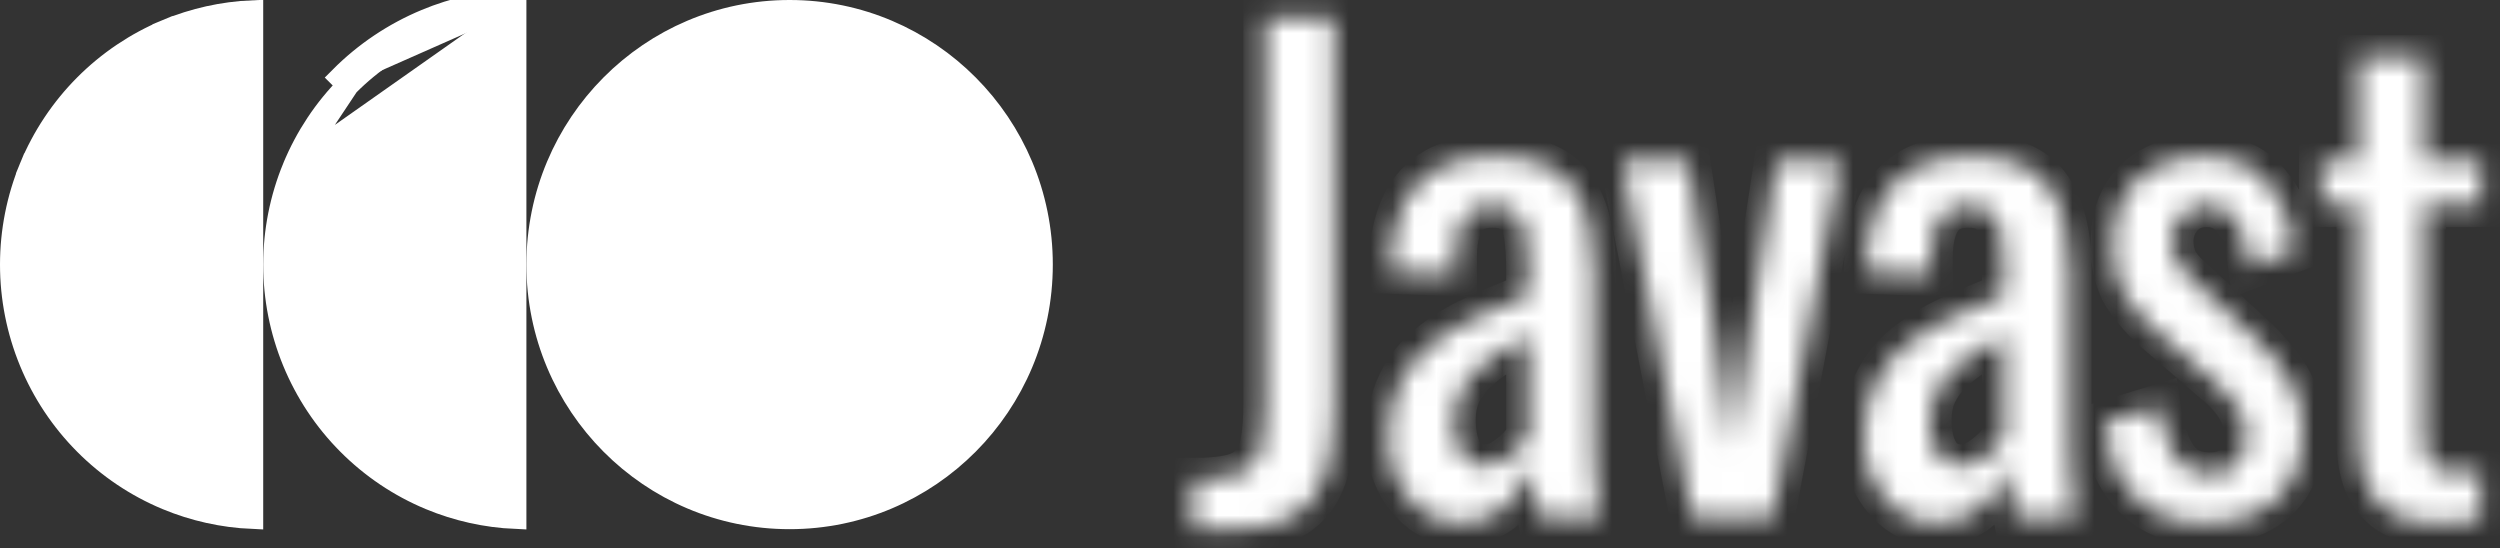
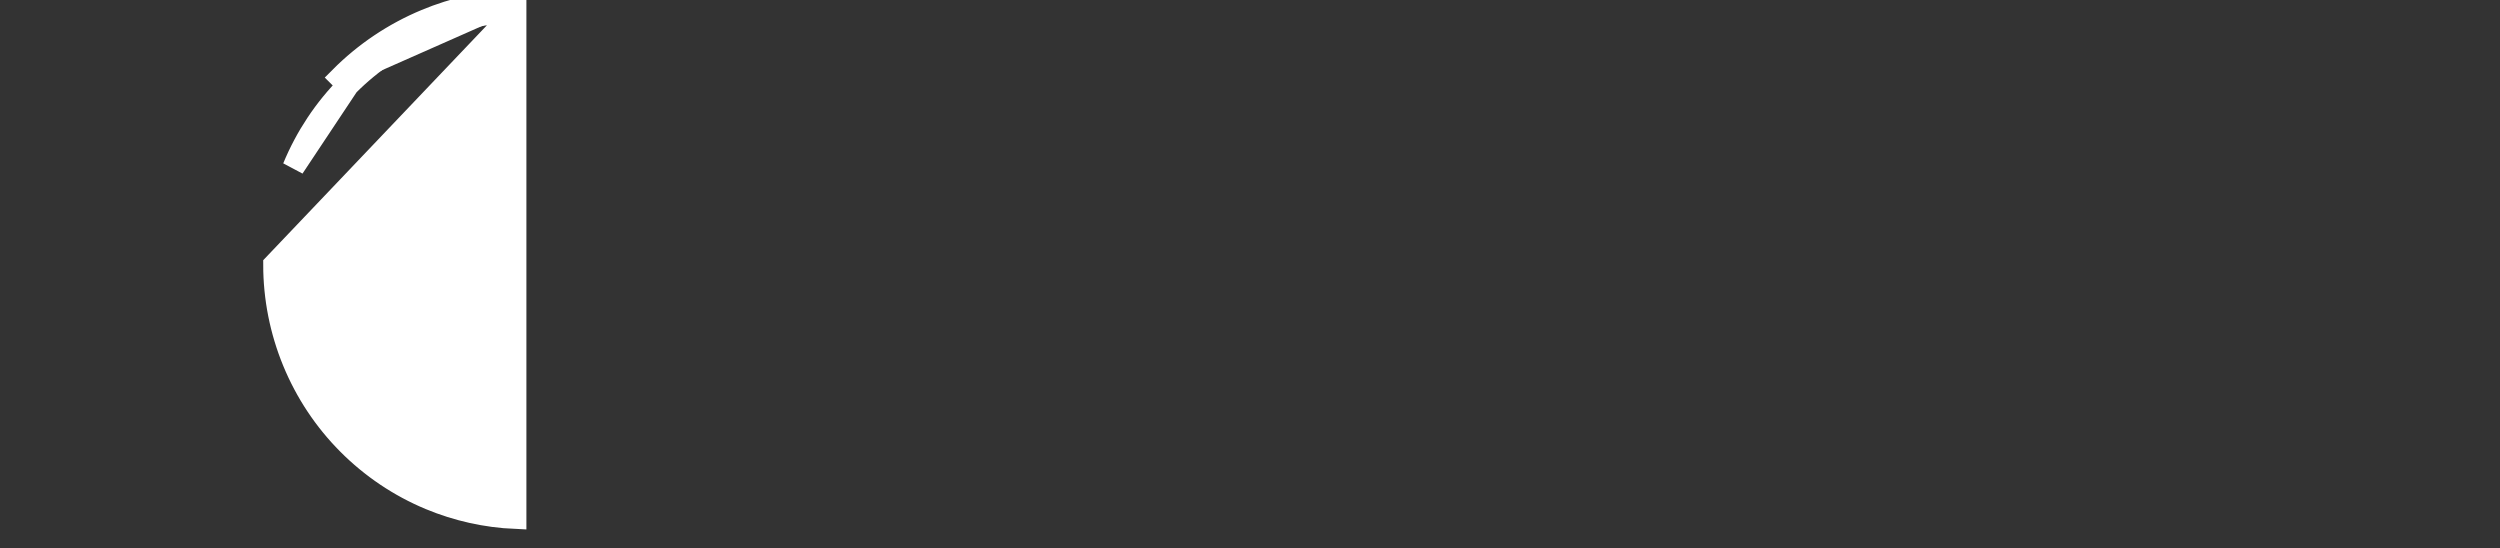
<svg xmlns="http://www.w3.org/2000/svg" width="114" height="25" viewBox="0 0 114 25" fill="none">
  <rect x="0" y="0" width="114" height="25" fill="#333333" stroke="none" />
-   <path d="M47.508 12.065C47.508 18.454 42.356 23.63 36.006 23.63C29.656 23.63 24.504 18.454 24.504 12.065C24.504 5.675 29.656 0.5 36.006 0.5C42.356 0.5 47.508 5.675 47.508 12.065Z" fill="white" stroke="white" />
-   <path d="M15.872 3.887L15.872 3.887C14.803 4.961 13.956 6.236 13.378 7.639L15.872 3.887ZM15.872 3.887C16.94 2.814 18.208 1.962 19.603 1.381C20.844 0.864 22.165 0.571 23.504 0.512M15.872 3.887L15.517 3.535C16.632 2.414 17.955 1.526 19.411 0.919C20.713 0.377 22.098 0.07 23.504 0.011V0.512M23.504 0.512V12.066V23.62C22.165 23.561 20.844 23.267 19.603 22.751L19.603 22.751C18.208 22.17 16.94 21.318 15.872 20.244C14.803 19.171 13.956 17.896 13.378 16.492C12.8 15.089 12.502 13.585 12.502 12.066C12.502 10.547 12.8 9.043 13.378 7.639L23.504 0.512Z" fill="white" stroke="white" />
-   <path d="M3.87 3.887L3.87 3.887C4.938 2.814 6.206 1.962 7.601 1.381L7.409 0.919L7.601 1.381C8.842 0.864 10.162 0.571 11.502 0.512V12.066V23.62C10.162 23.561 8.842 23.267 7.601 22.751L7.601 22.751C6.206 22.17 4.938 21.318 3.87 20.244C2.802 19.171 1.954 17.896 1.376 16.492C0.798 15.089 0.5 13.585 0.5 12.066C0.5 10.547 0.798 9.043 1.376 7.639L0.915 7.449L1.376 7.639C1.954 6.236 2.802 4.961 3.87 3.887Z" fill="white" stroke="white" />
+   <path d="M15.872 3.887L15.872 3.887C14.803 4.961 13.956 6.236 13.378 7.639L15.872 3.887ZM15.872 3.887C16.94 2.814 18.208 1.962 19.603 1.381C20.844 0.864 22.165 0.571 23.504 0.512M15.872 3.887L15.517 3.535C16.632 2.414 17.955 1.526 19.411 0.919C20.713 0.377 22.098 0.07 23.504 0.011V0.512M23.504 0.512V12.066V23.62C22.165 23.561 20.844 23.267 19.603 22.751L19.603 22.751C18.208 22.17 16.94 21.318 15.872 20.244C14.803 19.171 13.956 17.896 13.378 16.492C12.8 15.089 12.502 13.585 12.502 12.066L23.504 0.512Z" fill="white" stroke="white" />
  <mask id="path-4-inside-1_176_178" fill="white">
-     <path d="M54.392 24.163V21.882C55.083 21.882 55.643 21.835 56.072 21.741C56.502 21.648 56.829 21.479 57.053 21.235C57.295 20.991 57.464 20.644 57.557 20.193C57.65 19.724 57.697 19.133 57.697 18.42V0.825H60.833V18.476C60.833 19.79 60.693 20.869 60.413 21.713C60.133 22.539 59.638 23.158 58.929 23.571C58.22 23.965 57.211 24.163 55.904 24.163H54.392ZM66.544 23.853C65.909 23.853 65.349 23.675 64.864 23.318C64.378 22.943 63.996 22.473 63.716 21.91C63.436 21.329 63.296 20.719 63.296 20.081C63.296 19.067 63.464 18.213 63.8 17.519C64.136 16.824 64.593 16.243 65.172 15.774C65.769 15.286 66.451 14.863 67.216 14.507C68 14.15 68.822 13.803 69.681 13.465V12.311C69.681 11.654 69.643 11.11 69.569 10.678C69.494 10.246 69.335 9.927 69.093 9.721C68.868 9.496 68.523 9.383 68.056 9.383C67.646 9.383 67.31 9.477 67.048 9.665C66.805 9.852 66.628 10.124 66.516 10.481C66.404 10.819 66.348 11.222 66.348 11.691V12.508L63.38 12.395C63.417 10.594 63.828 9.271 64.612 8.426C65.396 7.563 66.609 7.131 68.252 7.131C69.858 7.131 70.997 7.572 71.669 8.454C72.341 9.336 72.677 10.613 72.677 12.283V19.715C72.677 20.221 72.686 20.709 72.705 21.178C72.742 21.648 72.78 22.089 72.817 22.502C72.873 22.896 72.92 23.271 72.957 23.628H70.213C70.157 23.327 70.082 22.952 69.989 22.502C69.914 22.032 69.858 21.61 69.821 21.235C69.634 21.873 69.27 22.473 68.728 23.037C68.206 23.581 67.478 23.853 66.544 23.853ZM67.72 21.263C68.019 21.263 68.299 21.178 68.561 21.01C68.822 20.841 69.055 20.653 69.261 20.447C69.466 20.221 69.606 20.043 69.681 19.912V15.295C69.214 15.558 68.775 15.82 68.364 16.083C67.954 16.346 67.59 16.627 67.272 16.928C66.974 17.209 66.731 17.538 66.544 17.913C66.376 18.27 66.292 18.682 66.292 19.152C66.292 19.808 66.413 20.325 66.656 20.7C66.899 21.075 67.254 21.263 67.72 21.263ZM77.156 23.628L73.963 7.356H76.988L78.976 20.447L80.992 7.356H83.905L80.824 23.628H77.156ZM88.243 23.853C87.608 23.853 87.048 23.675 86.563 23.318C86.077 22.943 85.695 22.473 85.415 21.91C85.134 21.329 84.994 20.719 84.994 20.081C84.994 19.067 85.162 18.213 85.499 17.519C85.835 16.824 86.292 16.243 86.871 15.774C87.468 15.286 88.15 14.863 88.915 14.507C89.699 14.15 90.521 13.803 91.379 13.465V12.311C91.379 11.654 91.342 11.11 91.267 10.678C91.193 10.246 91.034 9.927 90.791 9.721C90.567 9.496 90.222 9.383 89.755 9.383C89.344 9.383 89.008 9.477 88.747 9.665C88.504 9.852 88.327 10.124 88.215 10.481C88.103 10.819 88.047 11.222 88.047 11.691V12.508L85.078 12.395C85.116 10.594 85.526 9.271 86.311 8.426C87.095 7.563 88.308 7.131 89.951 7.131C91.557 7.131 92.696 7.572 93.368 8.454C94.04 9.336 94.376 10.613 94.376 12.283V19.715C94.376 20.221 94.385 20.709 94.404 21.178C94.441 21.648 94.479 22.089 94.516 22.502C94.572 22.896 94.619 23.271 94.656 23.628H91.912C91.856 23.327 91.781 22.952 91.688 22.502C91.613 22.032 91.557 21.61 91.519 21.235C91.333 21.873 90.969 22.473 90.427 23.037C89.904 23.581 89.176 23.853 88.243 23.853ZM89.419 21.263C89.718 21.263 89.998 21.178 90.259 21.01C90.521 20.841 90.754 20.653 90.959 20.447C91.165 20.221 91.305 20.043 91.379 19.912V15.295C90.913 15.558 90.474 15.82 90.063 16.083C89.653 16.346 89.288 16.627 88.971 16.928C88.672 17.209 88.43 17.538 88.243 17.913C88.075 18.27 87.991 18.682 87.991 19.152C87.991 19.808 88.112 20.325 88.355 20.7C88.598 21.075 88.952 21.263 89.419 21.263ZM100.507 23.853C99.181 23.853 98.117 23.44 97.314 22.614C96.511 21.77 96.054 20.662 95.942 19.292L98.434 18.532C98.584 19.564 98.836 20.343 99.191 20.869C99.545 21.376 100.068 21.629 100.759 21.629C101.3 21.629 101.711 21.479 101.991 21.178C102.272 20.86 102.412 20.437 102.412 19.912C102.412 19.442 102.309 19.02 102.103 18.645C101.897 18.27 101.561 17.885 101.095 17.491L98.323 15.098C97.762 14.61 97.286 14.066 96.894 13.465C96.521 12.864 96.334 12.086 96.334 11.129C96.334 10.265 96.502 9.543 96.838 8.961C97.193 8.36 97.678 7.91 98.294 7.61C98.929 7.291 99.667 7.131 100.507 7.131C101.795 7.131 102.776 7.553 103.448 8.398C104.138 9.224 104.53 10.228 104.624 11.41L102.608 12.17C102.533 11.607 102.421 11.119 102.272 10.706C102.121 10.275 101.916 9.946 101.655 9.721C101.393 9.477 101.048 9.355 100.619 9.355C100.133 9.355 99.741 9.524 99.443 9.862C99.163 10.181 99.023 10.566 99.023 11.016C99.023 11.297 99.079 11.579 99.191 11.861C99.321 12.123 99.536 12.386 99.835 12.649L102.692 15.295C103.084 15.652 103.448 16.036 103.784 16.449C104.138 16.862 104.428 17.331 104.652 17.857C104.876 18.382 104.988 18.992 104.988 19.686C104.988 20.606 104.801 21.376 104.428 21.995C104.054 22.614 103.532 23.083 102.86 23.402C102.187 23.703 101.403 23.853 100.507 23.853ZM111.041 23.853C110.201 23.853 109.52 23.693 108.997 23.374C108.493 23.055 108.119 22.605 107.876 22.023C107.652 21.441 107.54 20.756 107.54 19.968V9.355H105.832V7.356H107.54V2.599H110.537V7.356H113.141V9.355H110.537V19.771C110.537 20.409 110.64 20.869 110.845 21.15C111.051 21.413 111.443 21.544 112.021 21.544C112.171 21.544 112.339 21.535 112.525 21.516C112.731 21.497 112.927 21.479 113.113 21.46V23.684C112.74 23.74 112.395 23.778 112.077 23.797C111.76 23.834 111.415 23.853 111.041 23.853Z" />
-   </mask>
-   <path d="M54.392 24.163V21.882C55.083 21.882 55.643 21.835 56.072 21.741C56.502 21.648 56.829 21.479 57.053 21.235C57.295 20.991 57.464 20.644 57.557 20.193C57.65 19.724 57.697 19.133 57.697 18.42V0.825H60.833V18.476C60.833 19.79 60.693 20.869 60.413 21.713C60.133 22.539 59.638 23.158 58.929 23.571C58.22 23.965 57.211 24.163 55.904 24.163H54.392ZM66.544 23.853C65.909 23.853 65.349 23.675 64.864 23.318C64.378 22.943 63.996 22.473 63.716 21.91C63.436 21.329 63.296 20.719 63.296 20.081C63.296 19.067 63.464 18.213 63.8 17.519C64.136 16.824 64.593 16.243 65.172 15.774C65.769 15.286 66.451 14.863 67.216 14.507C68 14.15 68.822 13.803 69.681 13.465V12.311C69.681 11.654 69.643 11.11 69.569 10.678C69.494 10.246 69.335 9.927 69.093 9.721C68.868 9.496 68.523 9.383 68.056 9.383C67.646 9.383 67.31 9.477 67.048 9.665C66.805 9.852 66.628 10.124 66.516 10.481C66.404 10.819 66.348 11.222 66.348 11.691V12.508L63.38 12.395C63.417 10.594 63.828 9.271 64.612 8.426C65.396 7.563 66.609 7.131 68.252 7.131C69.858 7.131 70.997 7.572 71.669 8.454C72.341 9.336 72.677 10.613 72.677 12.283V19.715C72.677 20.221 72.686 20.709 72.705 21.178C72.742 21.648 72.78 22.089 72.817 22.502C72.873 22.896 72.92 23.271 72.957 23.628H70.213C70.157 23.327 70.082 22.952 69.989 22.502C69.914 22.032 69.858 21.61 69.821 21.235C69.634 21.873 69.27 22.473 68.728 23.037C68.206 23.581 67.478 23.853 66.544 23.853ZM67.72 21.263C68.019 21.263 68.299 21.178 68.561 21.01C68.822 20.841 69.055 20.653 69.261 20.447C69.466 20.221 69.606 20.043 69.681 19.912V15.295C69.214 15.558 68.775 15.82 68.364 16.083C67.954 16.346 67.59 16.627 67.272 16.928C66.974 17.209 66.731 17.538 66.544 17.913C66.376 18.27 66.292 18.682 66.292 19.152C66.292 19.808 66.413 20.325 66.656 20.7C66.899 21.075 67.254 21.263 67.72 21.263ZM77.156 23.628L73.963 7.356H76.988L78.976 20.447L80.992 7.356H83.905L80.824 23.628H77.156ZM88.243 23.853C87.608 23.853 87.048 23.675 86.563 23.318C86.077 22.943 85.695 22.473 85.415 21.91C85.134 21.329 84.994 20.719 84.994 20.081C84.994 19.067 85.162 18.213 85.499 17.519C85.835 16.824 86.292 16.243 86.871 15.774C87.468 15.286 88.15 14.863 88.915 14.507C89.699 14.15 90.521 13.803 91.379 13.465V12.311C91.379 11.654 91.342 11.11 91.267 10.678C91.193 10.246 91.034 9.927 90.791 9.721C90.567 9.496 90.222 9.383 89.755 9.383C89.344 9.383 89.008 9.477 88.747 9.665C88.504 9.852 88.327 10.124 88.215 10.481C88.103 10.819 88.047 11.222 88.047 11.691V12.508L85.078 12.395C85.116 10.594 85.526 9.271 86.311 8.426C87.095 7.563 88.308 7.131 89.951 7.131C91.557 7.131 92.696 7.572 93.368 8.454C94.04 9.336 94.376 10.613 94.376 12.283V19.715C94.376 20.221 94.385 20.709 94.404 21.178C94.441 21.648 94.479 22.089 94.516 22.502C94.572 22.896 94.619 23.271 94.656 23.628H91.912C91.856 23.327 91.781 22.952 91.688 22.502C91.613 22.032 91.557 21.61 91.519 21.235C91.333 21.873 90.969 22.473 90.427 23.037C89.904 23.581 89.176 23.853 88.243 23.853ZM89.419 21.263C89.718 21.263 89.998 21.178 90.259 21.01C90.521 20.841 90.754 20.653 90.959 20.447C91.165 20.221 91.305 20.043 91.379 19.912V15.295C90.913 15.558 90.474 15.82 90.063 16.083C89.653 16.346 89.288 16.627 88.971 16.928C88.672 17.209 88.43 17.538 88.243 17.913C88.075 18.27 87.991 18.682 87.991 19.152C87.991 19.808 88.112 20.325 88.355 20.7C88.598 21.075 88.952 21.263 89.419 21.263ZM100.507 23.853C99.181 23.853 98.117 23.44 97.314 22.614C96.511 21.77 96.054 20.662 95.942 19.292L98.434 18.532C98.584 19.564 98.836 20.343 99.191 20.869C99.545 21.376 100.068 21.629 100.759 21.629C101.3 21.629 101.711 21.479 101.991 21.178C102.272 20.86 102.412 20.437 102.412 19.912C102.412 19.442 102.309 19.02 102.103 18.645C101.897 18.27 101.561 17.885 101.095 17.491L98.323 15.098C97.762 14.61 97.286 14.066 96.894 13.465C96.521 12.864 96.334 12.086 96.334 11.129C96.334 10.265 96.502 9.543 96.838 8.961C97.193 8.36 97.678 7.91 98.294 7.61C98.929 7.291 99.667 7.131 100.507 7.131C101.795 7.131 102.776 7.553 103.448 8.398C104.138 9.224 104.53 10.228 104.624 11.41L102.608 12.17C102.533 11.607 102.421 11.119 102.272 10.706C102.121 10.275 101.916 9.946 101.655 9.721C101.393 9.477 101.048 9.355 100.619 9.355C100.133 9.355 99.741 9.524 99.443 9.862C99.163 10.181 99.023 10.566 99.023 11.016C99.023 11.297 99.079 11.579 99.191 11.861C99.321 12.123 99.536 12.386 99.835 12.649L102.692 15.295C103.084 15.652 103.448 16.036 103.784 16.449C104.138 16.862 104.428 17.331 104.652 17.857C104.876 18.382 104.988 18.992 104.988 19.686C104.988 20.606 104.801 21.376 104.428 21.995C104.054 22.614 103.532 23.083 102.86 23.402C102.187 23.703 101.403 23.853 100.507 23.853ZM111.041 23.853C110.201 23.853 109.52 23.693 108.997 23.374C108.493 23.055 108.119 22.605 107.876 22.023C107.652 21.441 107.54 20.756 107.54 19.968V9.355H105.832V7.356H107.54V2.599H110.537V7.356H113.141V9.355H110.537V19.771C110.537 20.409 110.64 20.869 110.845 21.15C111.051 21.413 111.443 21.544 112.021 21.544C112.171 21.544 112.339 21.535 112.525 21.516C112.731 21.497 112.927 21.479 113.113 21.46V23.684C112.74 23.74 112.395 23.778 112.077 23.797C111.76 23.834 111.415 23.853 111.041 23.853Z" fill="white" stroke="white" stroke-width="2" mask="url(#path-4-inside-1_176_178)" />
+     </mask>
</svg>